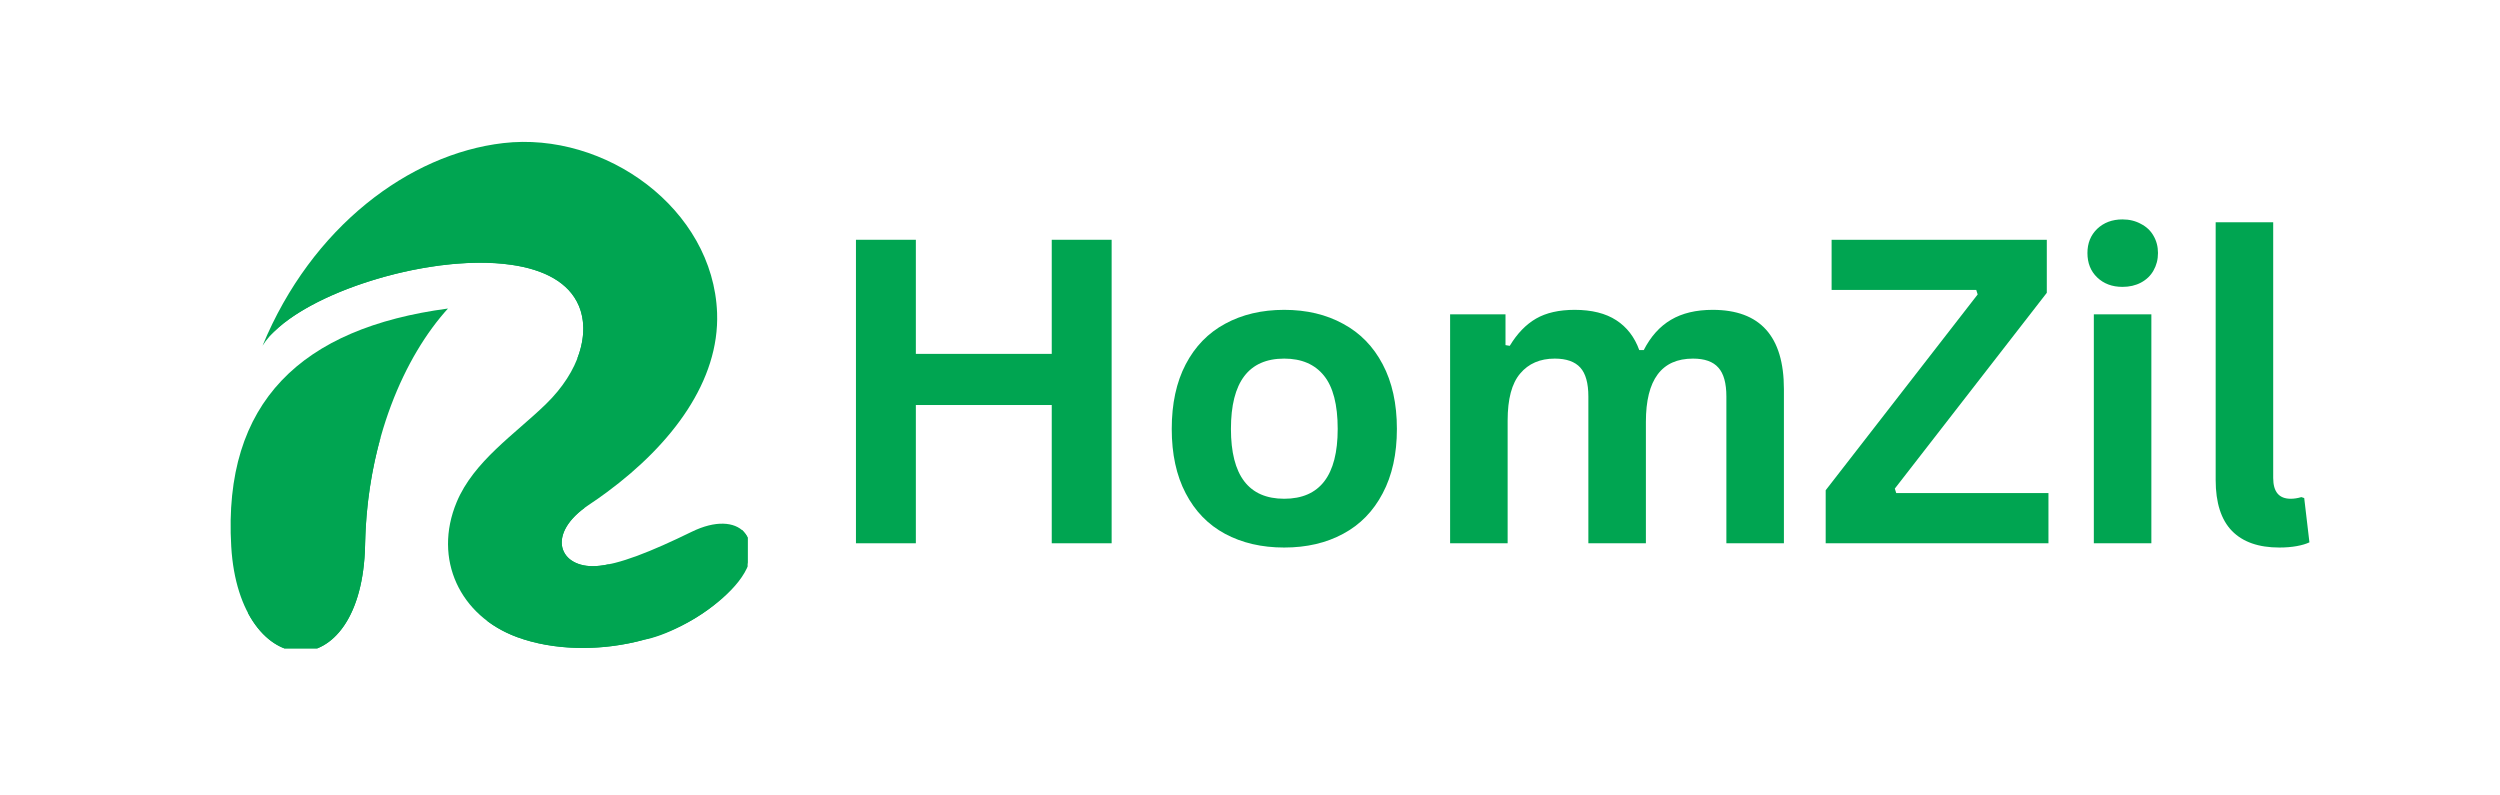
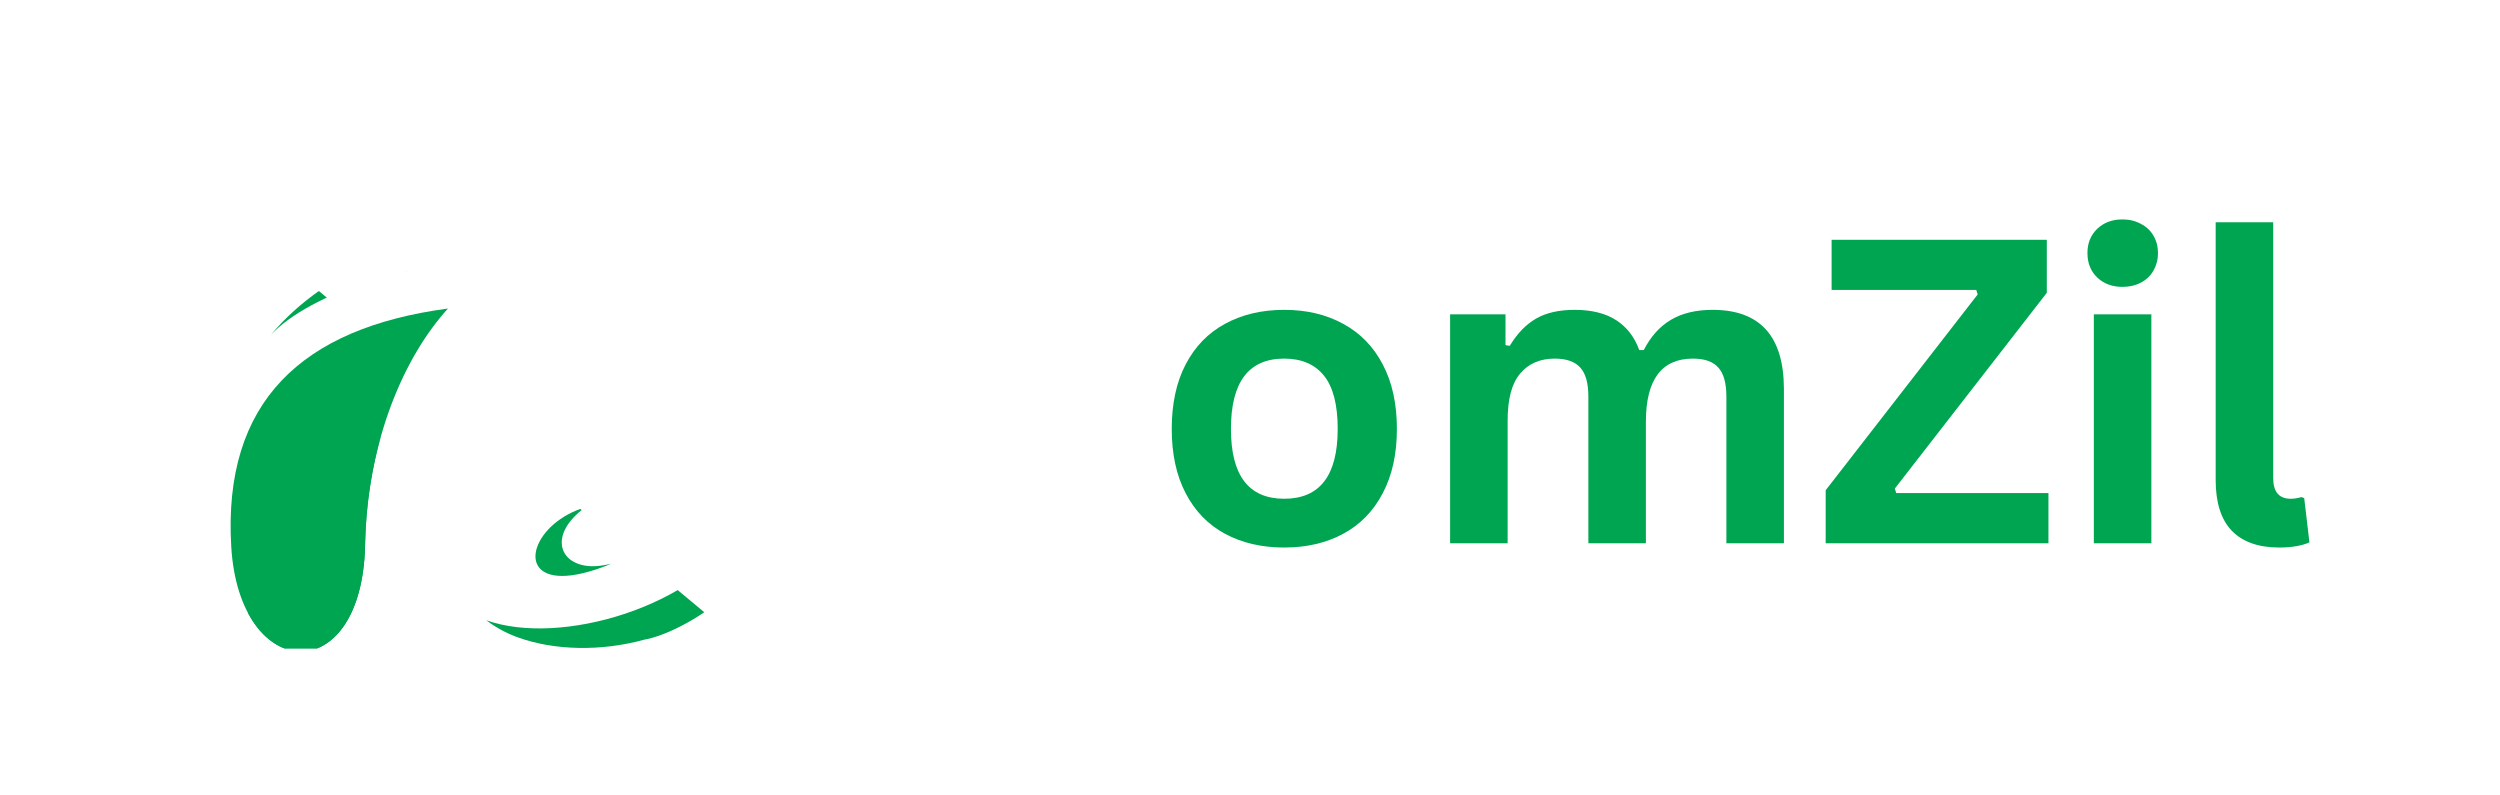
<svg xmlns="http://www.w3.org/2000/svg" width="220" zoomAndPan="magnify" viewBox="0 0 165 52.5" height="70" preserveAspectRatio="xMidYMid meet" version="1.0">
  <defs>
    <g />
    <clipPath id="58ec063c65">
      <path d="M 17 9.363 L 49.344 9.363 L 49.344 42.793 L 17 42.793 Z M 17 9.363 " clip-rule="nonzero" />
    </clipPath>
    <clipPath id="e2afed8a9e">
      <path d="M 15.168 20 L 30 20 L 30 42.793 L 15.168 42.793 Z M 15.168 20 " clip-rule="nonzero" />
    </clipPath>
    <clipPath id="e51dfba160">
-       <path d="M 19 35 L 25 35 L 25 42.793 L 19 42.793 Z M 19 35 " clip-rule="nonzero" />
-     </clipPath>
+       </clipPath>
    <clipPath id="c6506582ef">
-       <path d="M 16 15 L 49.344 15 L 49.344 42.793 L 16 42.793 Z M 16 15 " clip-rule="nonzero" />
+       <path d="M 16 15 L 49.344 42.793 L 16 42.793 Z M 16 15 " clip-rule="nonzero" />
    </clipPath>
  </defs>
  <g clip-path="url(#58ec063c65)">
-     <path fill="#00a551" d="M 38.211 20.191 C 38.949 21.953 38.289 24.48 36.012 26.688 C 33.98 28.66 31.266 30.445 30.141 33.137 C 28.57 36.902 30.348 40.656 34.121 42.047 C 38.766 43.758 45.793 42.395 48.789 38.168 C 50.594 35.621 48.836 33.539 45.645 35.102 C 42.992 36.398 40.832 37.27 39.352 37.359 C 36.898 37.516 35.988 35.23 38.852 33.328 C 39.266 33.055 39.668 32.773 40.062 32.48 C 44.371 29.297 47.492 25.121 47.328 20.652 C 47.074 13.781 39.953 8.656 33.207 9.445 C 27.012 10.168 20.57 14.965 17.328 22.816 C 19.332 19.566 28.125 16.676 33.734 17.477 C 35.875 17.781 37.551 18.625 38.211 20.195 Z M 38.211 20.191 " fill-opacity="1" fill-rule="evenodd" />
-   </g>
+     </g>
  <g clip-path="url(#e2afed8a9e)">
    <path fill="#00a551" d="M 24.098 35.945 C 24.234 29.07 26.703 23.5 29.59 20.336 L 29.566 20.363 C 19.926 21.645 14.699 26.52 15.262 36.07 C 15.789 45.109 23.906 45.559 24.098 35.945 Z M 24.098 35.945 " fill-opacity="1" fill-rule="evenodd" />
  </g>
  <g clip-path="url(#e51dfba160)">
    <path fill="#00a551" d="M 19.859 43.004 C 19.715 43.004 19.566 42.992 19.418 42.969 C 19.566 42.992 19.715 43.004 19.859 43.004 C 21.883 43.004 23.852 40.875 24.078 36.461 C 23.852 40.875 21.883 43.004 19.859 43.004 Z M 19.414 42.969 C 19.414 42.969 19.414 42.969 19.41 42.969 C 19.41 42.969 19.414 42.969 19.414 42.969 Z M 19.41 42.969 C 19.406 42.969 19.406 42.969 19.406 42.969 C 19.406 42.969 19.406 42.969 19.41 42.969 Z M 19.402 42.965 C 19.402 42.965 19.402 42.965 19.398 42.965 C 19.398 42.965 19.398 42.965 19.402 42.965 Z M 24.098 35.973 C 24.098 35.961 24.098 35.953 24.098 35.945 C 24.098 35.934 24.098 35.926 24.098 35.918 C 24.098 35.926 24.098 35.934 24.098 35.945 C 24.098 35.953 24.098 35.961 24.098 35.973 Z M 24.098 35.902 C 24.098 35.902 24.098 35.902 24.098 35.898 C 24.098 35.902 24.098 35.902 24.098 35.902 Z M 24.098 35.902 " fill-opacity="1" fill-rule="nonzero" />
  </g>
  <g clip-path="url(#c6506582ef)">
    <path fill="#00a551" d="M 19.859 43.004 C 19.715 43.004 19.566 42.992 19.418 42.969 C 19.418 42.969 19.414 42.969 19.414 42.969 C 19.414 42.969 19.414 42.969 19.41 42.969 C 19.41 42.969 19.41 42.969 19.406 42.969 C 19.406 42.969 19.406 42.969 19.402 42.969 C 19.402 42.969 19.402 42.965 19.398 42.965 C 19.398 42.965 19.398 42.965 19.395 42.965 C 18.258 42.781 17.148 41.934 16.359 40.441 C 16.934 40.613 17.453 40.699 17.934 40.699 C 21.332 40.699 22.562 36.379 25.152 28.742 C 24.539 30.902 24.148 33.309 24.094 35.898 C 24.094 35.902 24.094 35.902 24.094 35.902 C 24.094 35.91 24.094 35.914 24.094 35.918 C 24.094 35.926 24.094 35.934 24.094 35.941 C 24.094 35.953 24.094 35.961 24.094 35.969 C 24.09 36.137 24.086 36.297 24.078 36.457 C 23.852 40.875 21.883 43 19.859 43 Z M 32.094 40.934 C 32.68 41.387 33.363 41.766 34.121 42.047 C 36.574 42.949 39.691 42.996 42.523 42.219 C 42.5 42.223 42.473 42.227 42.449 42.23 C 45.164 41.812 51.531 37.734 48.973 34.98 C 45.98 40.035 36.969 42.691 32.09 40.934 Z M 42.449 42.227 C 42.406 42.234 42.363 42.242 42.32 42.246 C 42.363 42.242 42.406 42.234 42.449 42.227 Z M 42.32 42.246 C 42.281 42.25 42.238 42.254 42.199 42.258 C 42.238 42.254 42.281 42.25 42.32 42.246 Z M 38.078 23.73 C 38.281 23.219 38.41 22.719 38.465 22.234 C 38.465 22.23 38.465 22.23 38.465 22.23 C 38.465 22.227 38.465 22.227 38.465 22.227 C 38.465 22.223 38.465 22.223 38.465 22.223 C 38.465 22.223 38.465 22.219 38.465 22.219 C 38.465 22.219 38.465 22.219 38.465 22.215 C 38.465 22.215 38.465 22.215 38.465 22.211 C 38.465 22.207 38.465 22.207 38.469 22.203 C 38.547 21.473 38.457 20.789 38.207 20.191 C 37.555 18.629 35.895 17.785 33.77 17.477 C 33.758 17.477 33.742 17.473 33.73 17.473 C 33.09 17.379 32.406 17.336 31.699 17.336 C 29.379 17.336 26.777 17.801 24.406 18.551 C 24.402 18.551 24.402 18.551 24.398 18.555 C 24.395 18.555 24.391 18.555 24.387 18.559 C 21.613 19.438 19.16 20.715 17.875 22.109 C 21.578 17.621 28.199 15.281 33.207 15.281 C 38.621 15.281 42.152 18.016 38.074 23.73 Z M 37.102 38.012 C 34.039 38.012 35.238 34.484 38.633 33.48 C 37.34 34.414 36.926 35.414 37.121 36.168 C 37.121 36.172 37.121 36.172 37.125 36.172 C 37.125 36.176 37.125 36.176 37.125 36.176 C 37.125 36.176 37.125 36.18 37.125 36.18 C 37.125 36.18 37.125 36.18 37.125 36.184 C 37.125 36.188 37.129 36.188 37.129 36.188 C 37.129 36.191 37.129 36.191 37.129 36.191 C 37.129 36.191 37.129 36.191 37.129 36.195 C 37.219 36.504 37.41 36.77 37.688 36.969 C 37.688 36.969 37.688 36.969 37.691 36.969 C 37.691 36.969 37.695 36.969 37.695 36.973 C 37.699 36.973 37.699 36.977 37.699 36.977 C 37.699 36.977 37.699 36.977 37.703 36.977 C 37.707 36.98 37.707 36.98 37.707 36.98 C 38.059 37.227 38.543 37.371 39.121 37.371 C 39.195 37.371 39.273 37.367 39.355 37.363 C 39.652 37.344 39.98 37.293 40.336 37.211 C 38.953 37.781 37.887 38.012 37.102 38.012 Z M 37.102 38.012 " fill-opacity="1" fill-rule="nonzero" />
  </g>
  <path fill="#00a551" d="M 39.121 37.367 C 38.543 37.367 38.059 37.227 37.707 36.98 C 38.059 37.223 38.539 37.367 39.121 37.367 C 39.195 37.367 39.273 37.363 39.355 37.359 C 39.652 37.34 39.984 37.289 40.34 37.211 C 39.984 37.289 39.656 37.34 39.355 37.359 C 39.277 37.363 39.199 37.367 39.121 37.367 Z M 37.707 36.98 C 37.707 36.98 37.707 36.977 37.703 36.977 C 37.707 36.977 37.707 36.977 37.707 36.98 Z M 37.703 36.977 C 37.703 36.977 37.699 36.977 37.699 36.977 C 37.699 36.977 37.699 36.977 37.703 36.977 Z M 37.699 36.973 C 37.695 36.973 37.695 36.973 37.695 36.973 C 37.699 36.973 37.699 36.973 37.699 36.973 Z M 37.691 36.969 Z M 37.688 36.969 Z M 37.129 36.195 Z M 37.129 36.191 C 37.129 36.191 37.129 36.191 37.129 36.188 C 37.129 36.188 37.129 36.188 37.129 36.191 Z M 37.125 36.188 C 37.125 36.188 37.125 36.184 37.125 36.184 C 37.125 36.184 37.125 36.188 37.125 36.188 Z M 37.125 36.18 Z M 37.121 36.176 Z M 37.121 36.172 Z M 37.121 36.172 C 37.121 36.168 37.117 36.168 37.117 36.168 C 37.117 36.168 37.117 36.168 37.121 36.172 Z M 37.117 36.164 C 36.918 35.414 37.336 34.41 38.625 33.48 C 37.34 34.41 36.918 35.414 37.117 36.164 Z M 37.117 36.164 " fill-opacity="1" fill-rule="nonzero" />
  <path fill="#00a551" d="M 38.465 22.234 Z M 38.465 22.23 C 38.465 22.23 38.465 22.23 38.465 22.227 C 38.465 22.23 38.465 22.23 38.465 22.23 Z M 38.469 22.223 Z M 38.469 22.219 C 38.469 22.215 38.469 22.215 38.469 22.215 C 38.469 22.215 38.469 22.215 38.469 22.219 Z M 38.469 22.211 C 38.469 22.211 38.469 22.207 38.473 22.207 C 38.473 22.207 38.473 22.207 38.469 22.211 Z M 38.473 22.207 C 38.551 21.477 38.461 20.789 38.211 20.191 C 38.461 20.789 38.551 21.477 38.473 22.207 Z M 24.395 18.559 C 24.395 18.559 24.398 18.559 24.402 18.555 C 24.398 18.559 24.395 18.559 24.395 18.559 Z M 24.41 18.551 C 26.781 17.801 29.387 17.34 31.703 17.34 C 32.414 17.34 33.098 17.383 33.734 17.473 C 33.75 17.477 33.762 17.477 33.773 17.477 C 33.762 17.477 33.75 17.477 33.734 17.473 C 33.098 17.383 32.414 17.34 31.703 17.34 C 29.383 17.34 26.781 17.801 24.41 18.551 Z M 24.41 18.551 " fill-opacity="1" fill-rule="nonzero" />
  <g fill="#00a551" fill-opacity="1">
    <g transform="translate(53.884, 35.856)">
      <g>
-         <path d="M 15.531 -12.5 L 15.531 -20.031 L 19.484 -20.031 L 19.484 0 L 15.531 0 L 15.531 -9.125 L 6.562 -9.125 L 6.562 0 L 2.609 0 L 2.609 -20.031 L 6.562 -20.031 L 6.562 -12.5 Z M 15.531 -12.5 " />
-       </g>
+         </g>
    </g>
  </g>
  <g fill="#00a551" fill-opacity="1">
    <g transform="translate(75.976, 35.856)">
      <g>
        <path d="M 8.781 0.281 C 7.301 0.281 6 -0.02 4.875 -0.625 C 3.758 -1.227 2.895 -2.117 2.281 -3.297 C 1.664 -4.473 1.359 -5.891 1.359 -7.547 C 1.359 -9.211 1.664 -10.633 2.281 -11.812 C 2.895 -12.988 3.758 -13.879 4.875 -14.484 C 6 -15.098 7.301 -15.406 8.781 -15.406 C 10.258 -15.406 11.555 -15.098 12.672 -14.484 C 13.797 -13.879 14.664 -12.988 15.281 -11.812 C 15.906 -10.633 16.219 -9.211 16.219 -7.547 C 16.219 -5.891 15.906 -4.473 15.281 -3.297 C 14.664 -2.117 13.797 -1.227 12.672 -0.625 C 11.555 -0.02 10.258 0.281 8.781 0.281 Z M 8.781 -2.938 C 11.133 -2.938 12.312 -4.473 12.312 -7.547 C 12.312 -9.148 12.008 -10.32 11.406 -11.062 C 10.801 -11.812 9.926 -12.188 8.781 -12.188 C 6.438 -12.188 5.266 -10.641 5.266 -7.547 C 5.266 -4.473 6.438 -2.938 8.781 -2.938 Z M 8.781 -2.938 " />
      </g>
    </g>
  </g>
  <g fill="#00a551" fill-opacity="1">
    <g transform="translate(93.535, 35.856)">
      <g>
        <path d="M 2.172 0 L 2.172 -15.109 L 5.828 -15.109 L 5.828 -13.078 L 6.109 -13.031 C 6.598 -13.844 7.176 -14.441 7.844 -14.828 C 8.508 -15.211 9.359 -15.406 10.391 -15.406 C 11.523 -15.406 12.441 -15.176 13.141 -14.719 C 13.836 -14.27 14.344 -13.613 14.656 -12.75 L 14.953 -12.75 C 15.41 -13.645 16.008 -14.312 16.75 -14.75 C 17.488 -15.188 18.406 -15.406 19.5 -15.406 C 22.633 -15.406 24.203 -13.66 24.203 -10.172 L 24.203 0 L 20.406 0 L 20.406 -9.688 C 20.406 -10.57 20.227 -11.207 19.875 -11.594 C 19.531 -11.988 18.973 -12.188 18.203 -12.188 C 16.129 -12.188 15.094 -10.797 15.094 -8.016 L 15.094 0 L 11.297 0 L 11.297 -9.688 C 11.297 -10.57 11.117 -11.207 10.766 -11.594 C 10.41 -11.988 9.848 -12.188 9.078 -12.188 C 8.109 -12.188 7.348 -11.859 6.797 -11.203 C 6.242 -10.555 5.969 -9.52 5.969 -8.094 L 5.969 0 Z M 2.172 0 " />
      </g>
    </g>
  </g>
  <g fill="#00a551" fill-opacity="1">
    <g transform="translate(119.667, 35.856)">
      <g>
        <path d="M 15.531 0 L 0.828 0 L 0.828 -3.5 L 10.859 -16.422 L 10.766 -16.719 L 1.219 -16.719 L 1.219 -20.031 L 15.422 -20.031 L 15.422 -16.531 L 5.391 -3.609 L 5.484 -3.312 L 15.531 -3.312 Z M 15.531 0 " />
      </g>
    </g>
  </g>
  <g fill="#00a551" fill-opacity="1">
    <g transform="translate(136.021, 35.856)">
      <g>
        <path d="M 4.062 -16.922 C 3.383 -16.922 2.828 -17.129 2.391 -17.547 C 1.961 -17.961 1.75 -18.5 1.75 -19.156 C 1.75 -19.801 1.961 -20.332 2.391 -20.75 C 2.828 -21.164 3.383 -21.375 4.062 -21.375 C 4.52 -21.375 4.926 -21.273 5.281 -21.078 C 5.645 -20.891 5.922 -20.629 6.109 -20.297 C 6.305 -19.961 6.406 -19.582 6.406 -19.156 C 6.406 -18.727 6.305 -18.344 6.109 -18 C 5.922 -17.664 5.645 -17.398 5.281 -17.203 C 4.926 -17.016 4.52 -16.922 4.062 -16.922 Z M 2.172 0 L 2.172 -15.109 L 5.969 -15.109 L 5.969 0 Z M 2.172 0 " />
      </g>
    </g>
  </g>
  <g fill="#00a551" fill-opacity="1">
    <g transform="translate(144.156, 35.856)">
      <g>
        <path d="M 6.281 0.281 C 4.914 0.281 3.875 -0.082 3.156 -0.812 C 2.438 -1.551 2.078 -2.672 2.078 -4.172 L 2.078 -21.188 L 5.875 -21.188 L 5.875 -4.312 C 5.875 -3.395 6.258 -2.938 7.031 -2.938 C 7.25 -2.938 7.484 -2.973 7.734 -3.047 L 7.922 -2.984 L 8.266 -0.062 C 8.055 0.039 7.773 0.125 7.422 0.188 C 7.078 0.25 6.695 0.281 6.281 0.281 Z M 6.281 0.281 " />
      </g>
    </g>
  </g>
</svg>